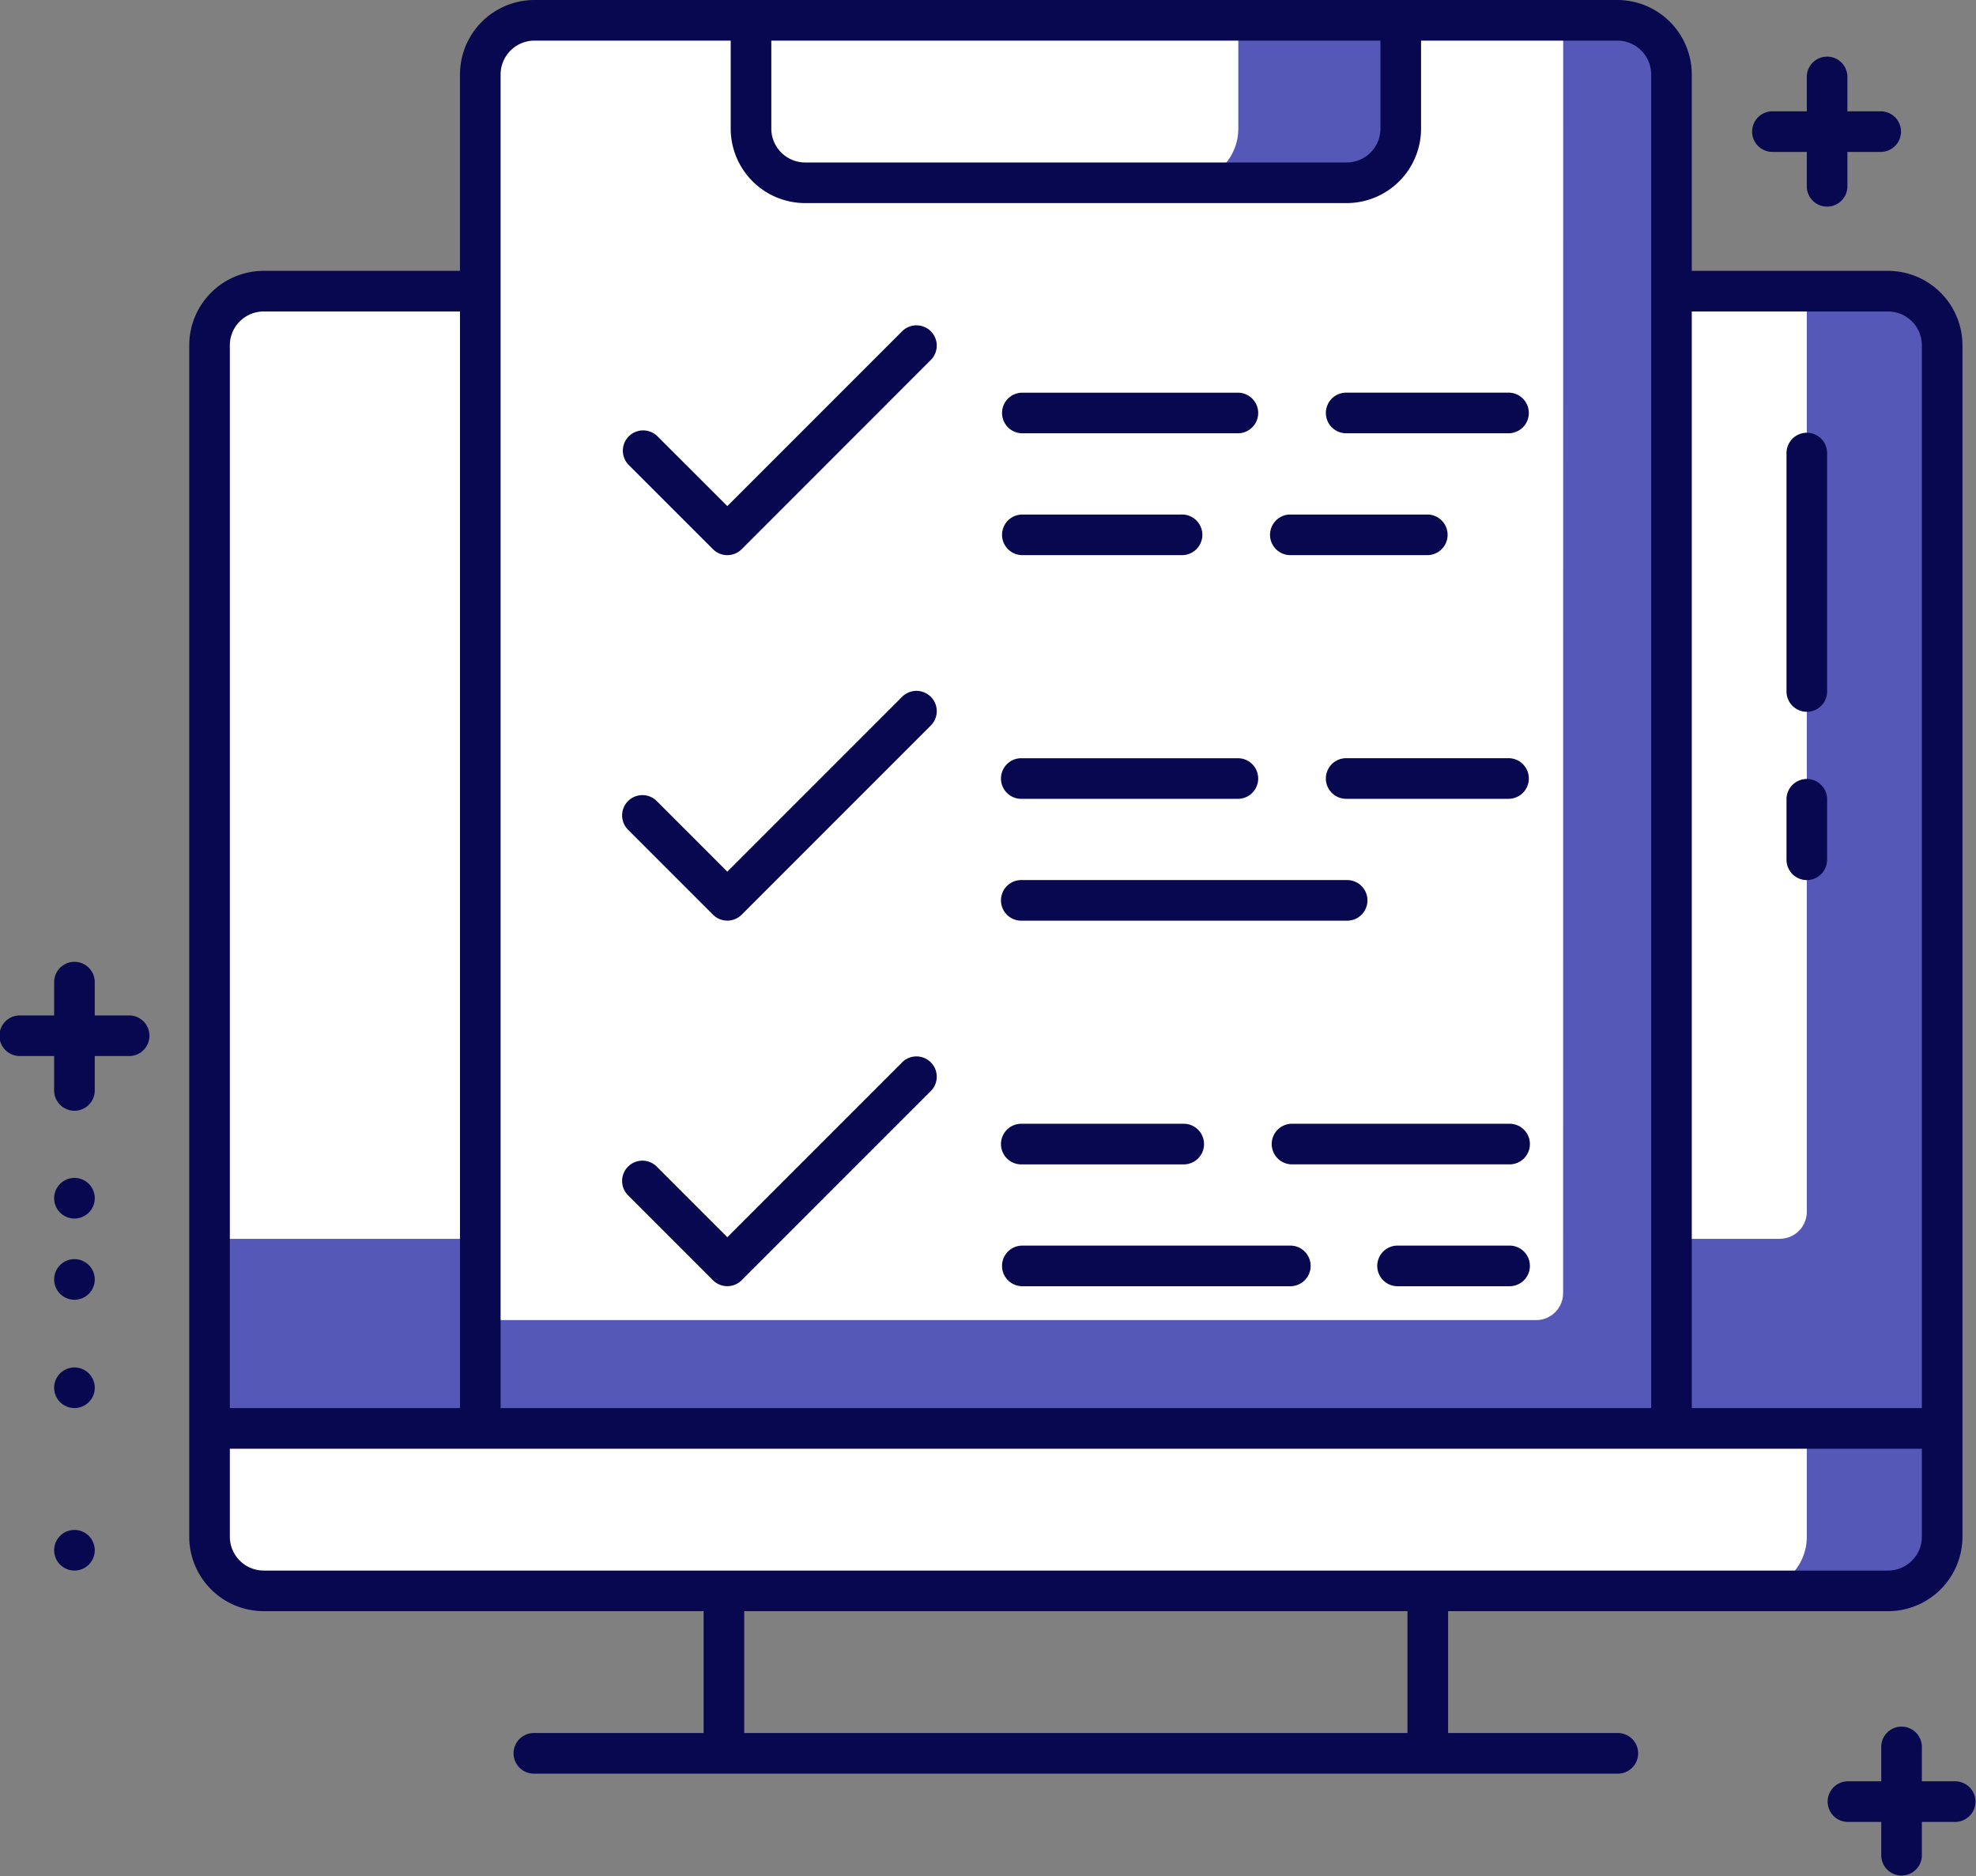
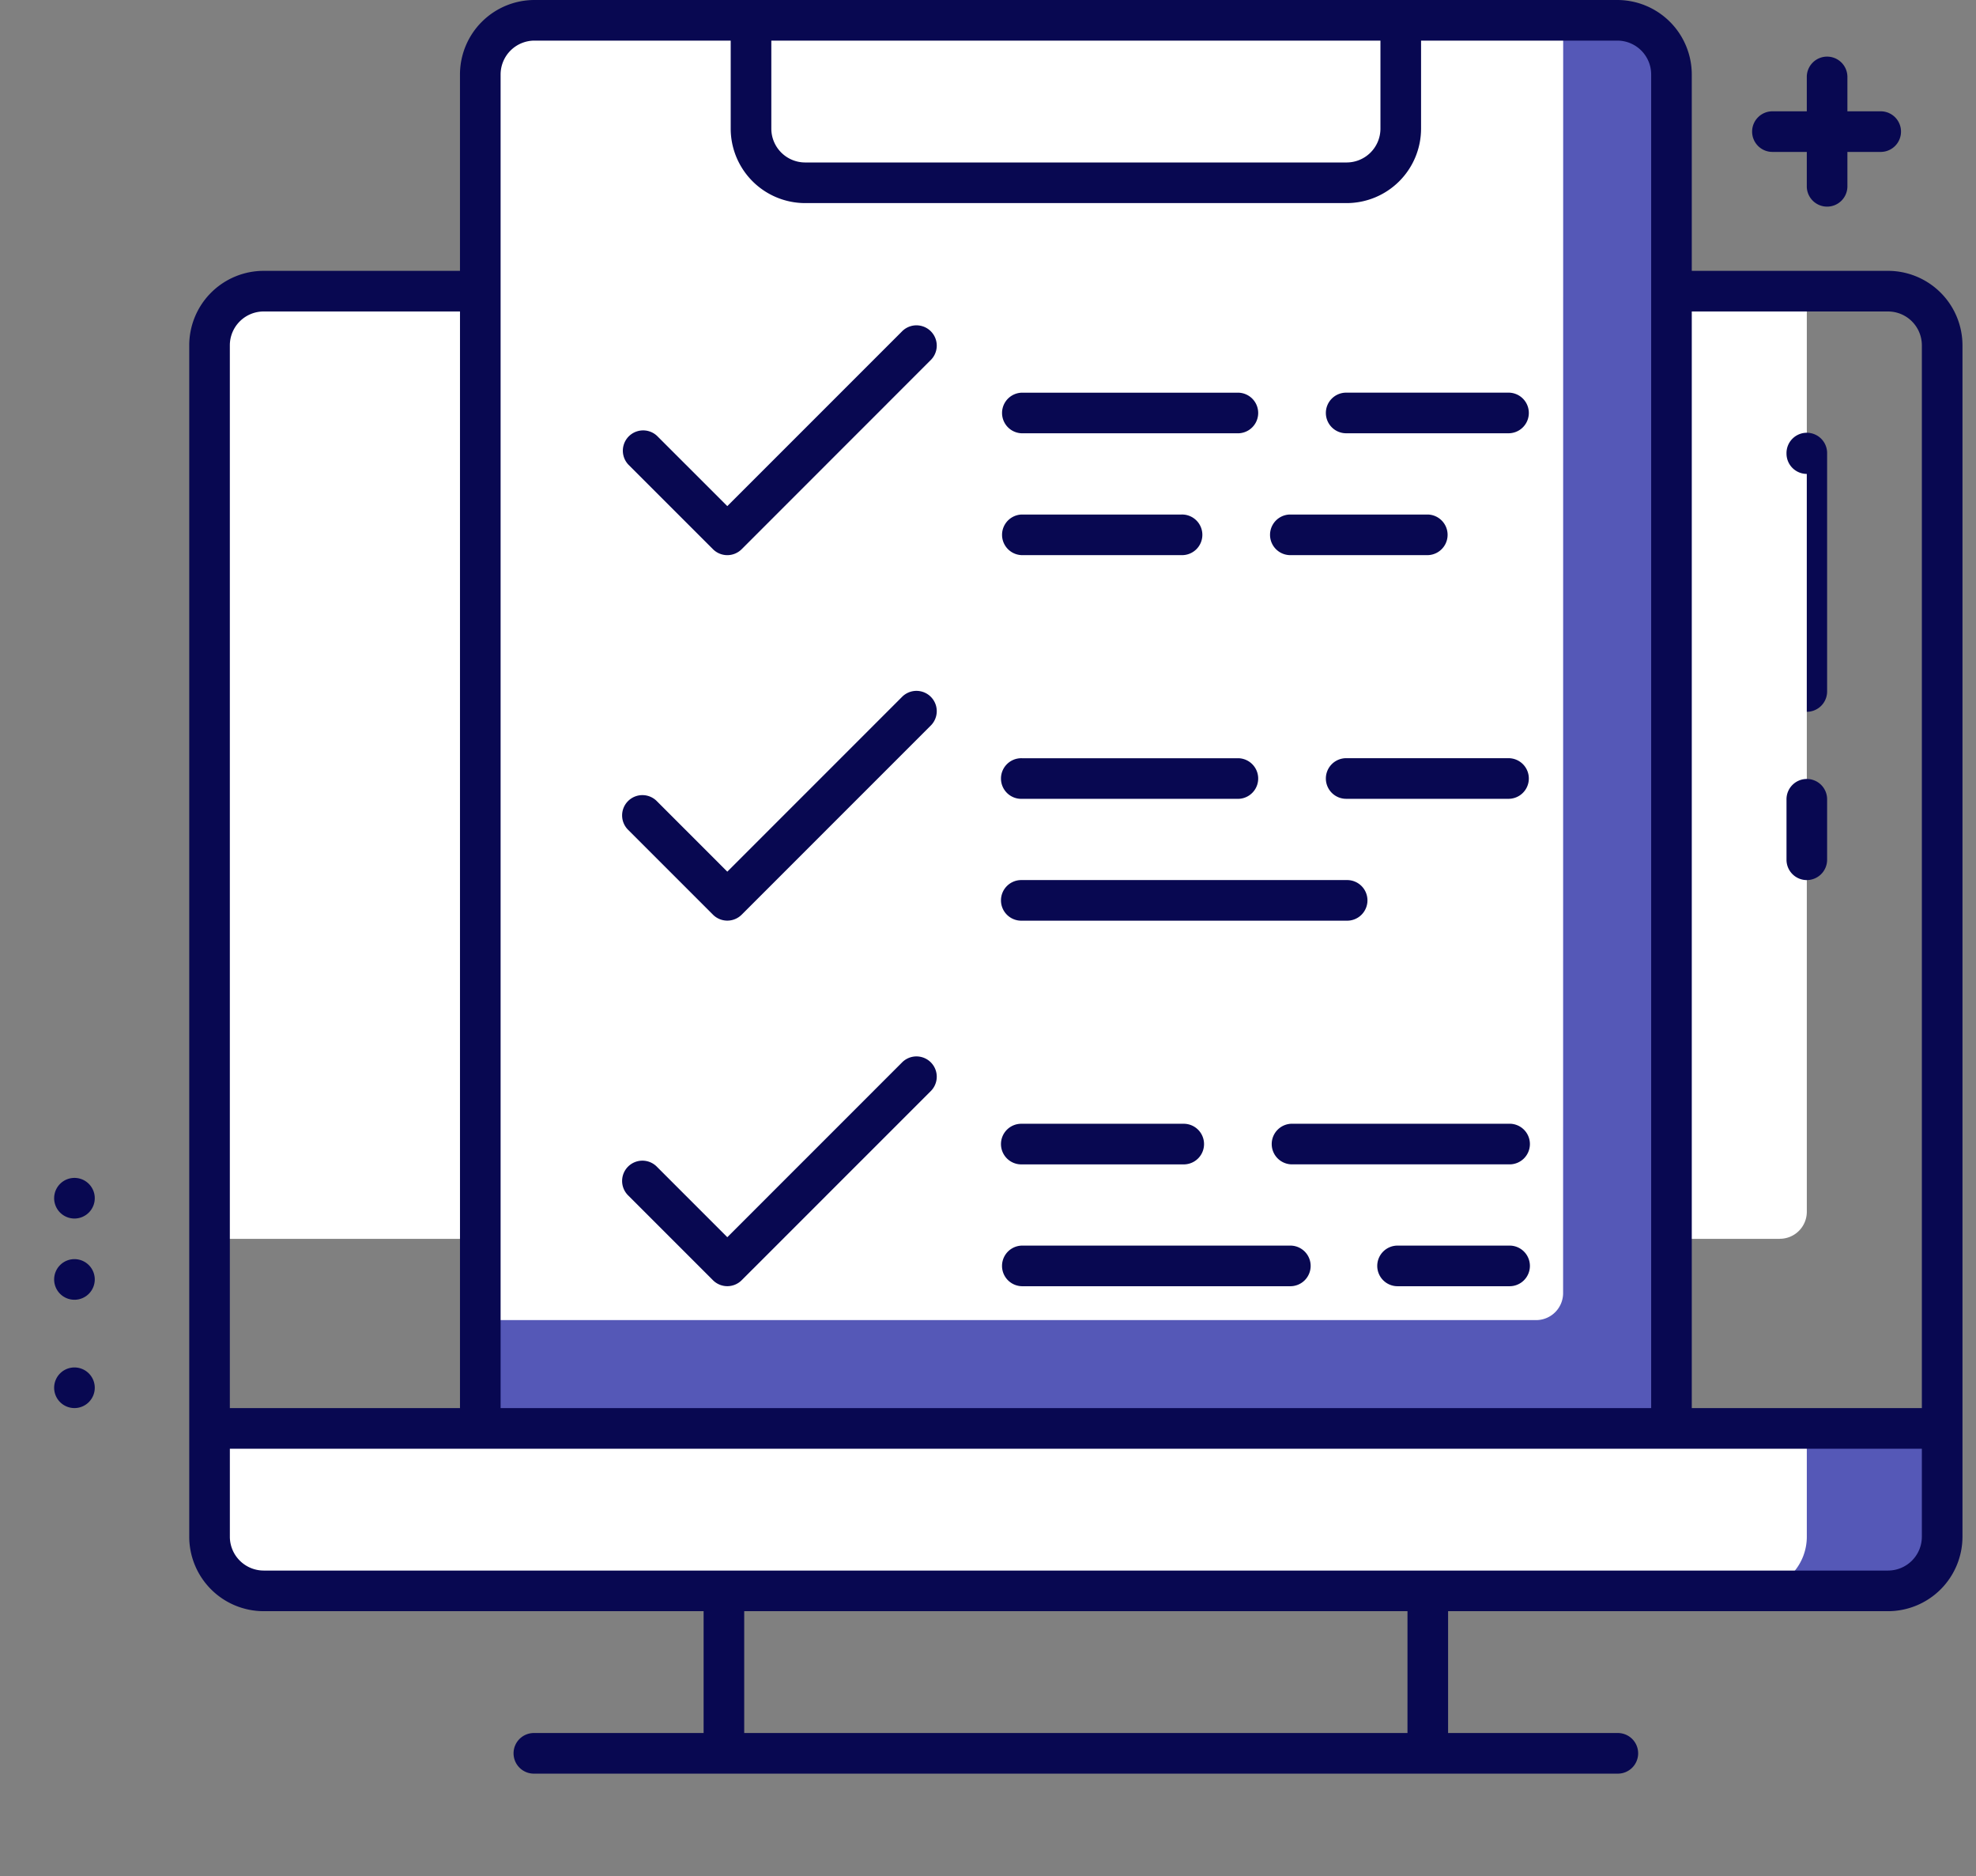
<svg xmlns="http://www.w3.org/2000/svg" id="Group_507" data-name="Group 507" width="139.044" height="131.986" viewBox="0 0 139.044 131.986">
  <rect x="0" y="0" width="139.044" height="131.986" fill="#808080" stroke="none" />
  <defs>
    <clipPath id="clip-path">
      <rect id="Rectangle_335" data-name="Rectangle 335" width="139.044" height="131.986" fill="none" />
    </clipPath>
  </defs>
  <g id="Group_506" data-name="Group 506" clip-path="url(#clip-path)">
    <path id="Path_6601" data-name="Path 6601" d="M125.849,64.182H11.55a3.81,3.81,0,0,1-3.81-3.81v-7.62H129.658v7.62a3.809,3.809,0,0,1-3.81,3.81" transform="translate(7.005 47.739)" fill="#5558b7" />
    <path id="Path_6602" data-name="Path 6602" d="M116.324,64.182H11.55a3.81,3.81,0,0,1-3.81-3.81v-7.62H120.134v7.62a3.809,3.809,0,0,1-3.81,3.81" transform="translate(7.005 47.739)" fill="#fff" />
-     <path id="Path_6603" data-name="Path 6603" d="M129.658,90.761H7.74v-76.2a3.811,3.811,0,0,1,3.81-3.81h114.3a3.81,3.81,0,0,1,3.81,3.81Z" transform="translate(7.005 9.73)" fill="#5558b7" />
    <path id="Path_6604" data-name="Path 6604" d="M118.229,77.426H7.74V14.562a3.81,3.81,0,0,1,3.81-3.81H120.134V75.521a1.9,1.9,0,0,1-1.9,1.9" transform="translate(7.005 9.73)" fill="#fff" />
    <path id="Path_6605" data-name="Path 6605" d="M97.75.75h-76.2a3.81,3.81,0,0,0-3.81,3.81V99.813H101.56V4.56A3.811,3.811,0,0,0,97.75.75" transform="translate(16.055 0.679)" fill="#5558b7" />
    <path id="Path_6606" data-name="Path 6606" d="M93.94.75H21.551a3.81,3.81,0,0,0-3.81,3.81V92.193H92.035a1.9,1.9,0,0,0,1.9-1.9Z" transform="translate(16.055 0.679)" fill="#fff" />
-     <path id="Path_6607" data-name="Path 6607" d="M73.46.75H27.741V8.37a3.81,3.81,0,0,0,3.81,3.81h38.1a3.811,3.811,0,0,0,3.81-3.81Z" transform="translate(25.105 0.679)" fill="#5558b7" />
    <path id="Path_6608" data-name="Path 6608" d="M62.031.75H27.741V8.37a3.81,3.81,0,0,0,3.81,3.81h26.67a3.811,3.811,0,0,0,3.81-3.81Z" transform="translate(25.105 0.679)" fill="#fff" />
    <path id="Path_6609" data-name="Path 6609" d="M42.694,12.422,30.371,24.745l-4.942-4.94a1.429,1.429,0,0,0-2.019,2.021l5.951,5.949a1.428,1.428,0,0,0,2.021,0L44.713,14.441a1.428,1.428,0,0,0-2.019-2.019" transform="translate(20.807 10.862)" fill="#080851" />
    <path id="Path_6610" data-name="Path 6610" d="M42.694,25.921,30.371,38.244,25.429,33.3a1.428,1.428,0,1,0-2.019,2.019l5.951,5.951a1.428,1.428,0,0,0,2.021,0L44.713,27.94a1.428,1.428,0,0,0-2.019-2.019" transform="translate(20.807 23.079)" fill="#080851" />
    <path id="Path_6611" data-name="Path 6611" d="M42.694,39.421,30.371,51.744,25.429,46.8a1.428,1.428,0,1,0-2.019,2.019l5.951,5.951a1.428,1.428,0,0,0,2.021,0L44.713,41.44a1.428,1.428,0,0,0-2.019-2.019" transform="translate(20.807 35.296)" fill="#080851" />
    <path id="Path_6612" data-name="Path 6612" d="M48.322,21.859h9.712a1.429,1.429,0,0,0,0-2.857H48.322a1.429,1.429,0,0,0,0,2.857" transform="translate(42.437 17.196)" fill="#080851" />
    <path id="Path_6613" data-name="Path 6613" d="M38.423,21.859H49.66a1.429,1.429,0,1,0,0-2.857H38.423a1.429,1.429,0,0,0,0,2.857" transform="translate(33.479 17.196)" fill="#080851" />
    <path id="Path_6614" data-name="Path 6614" d="M61.848,14.5H50.424a1.429,1.429,0,1,0,0,2.857H61.848a1.429,1.429,0,0,0,0-2.857" transform="translate(44.339 13.124)" fill="#080851" />
    <path id="Path_6615" data-name="Path 6615" d="M38.423,17.359H53.664a1.429,1.429,0,0,0,0-2.857H38.423a1.429,1.429,0,0,0,0,2.857" transform="translate(33.479 13.124)" fill="#080851" />
    <path id="Path_6616" data-name="Path 6616" d="M38.423,35.359H61.277a1.429,1.429,0,1,0,0-2.857H38.423a1.429,1.429,0,1,0,0,2.857" transform="translate(33.479 29.413)" fill="#080851" />
    <path id="Path_6617" data-name="Path 6617" d="M61.848,28H50.424a1.429,1.429,0,1,0,0,2.857H61.848a1.429,1.429,0,0,0,0-2.857" transform="translate(44.339 25.341)" fill="#080851" />
    <path id="Path_6618" data-name="Path 6618" d="M38.423,30.859H53.664a1.429,1.429,0,0,0,0-2.857H38.423a1.429,1.429,0,1,0,0,2.857" transform="translate(33.479 25.341)" fill="#080851" />
    <path id="Path_6619" data-name="Path 6619" d="M60.13,46H52.322a1.429,1.429,0,1,0,0,2.857H60.13a1.429,1.429,0,1,0,0-2.857" transform="translate(46.057 41.631)" fill="#080851" />
    <path id="Path_6620" data-name="Path 6620" d="M57.281,46H38.422a1.429,1.429,0,0,0,0,2.857H57.281a1.429,1.429,0,1,0,0-2.857" transform="translate(33.478 41.631)" fill="#080851" />
    <path id="Path_6621" data-name="Path 6621" d="M63.658,41.5H48.424a1.429,1.429,0,1,0,0,2.857H63.658a1.429,1.429,0,1,0,0-2.857" transform="translate(42.529 37.558)" fill="#080851" />
    <path id="Path_6622" data-name="Path 6622" d="M38.423,44.359H49.854a1.429,1.429,0,0,0,0-2.857H38.423a1.429,1.429,0,1,0,0,2.857" transform="translate(33.479 37.558)" fill="#080851" />
-     <path id="Path_6623" data-name="Path 6623" d="M67.419,35.595a1.429,1.429,0,0,0,1.429-1.429V17.431a1.429,1.429,0,1,0-2.857,0V34.166a1.429,1.429,0,0,0,1.429,1.429" transform="translate(59.719 14.481)" fill="#080851" />
+     <path id="Path_6623" data-name="Path 6623" d="M67.419,35.595a1.429,1.429,0,0,0,1.429-1.429V17.431a1.429,1.429,0,1,0-2.857,0a1.429,1.429,0,0,0,1.429,1.429" transform="translate(59.719 14.481)" fill="#080851" />
    <path id="Path_6624" data-name="Path 6624" d="M67.419,35.863a1.429,1.429,0,0,0,1.429-1.429V30.217a1.429,1.429,0,1,0-2.857,0v4.218a1.429,1.429,0,0,0,1.429,1.429" transform="translate(59.719 26.052)" fill="#080851" />
    <path id="Path_6625" data-name="Path 6625" d="M126.527,19.055H112.718V5.239A5.244,5.244,0,0,0,107.479,0H31.28a5.244,5.244,0,0,0-5.239,5.239V19.055H12.229A5.243,5.243,0,0,0,6.99,24.294v83.817a5.243,5.243,0,0,0,5.239,5.239H43.185v8.572H31.278a1.429,1.429,0,1,0,0,2.857h76.2a1.429,1.429,0,1,0,0-2.857H95.571V113.35h30.956a5.243,5.243,0,0,0,5.239-5.239V24.294a5.243,5.243,0,0,0-5.239-5.239M47.949,2.857H90.811V9.049A2.382,2.382,0,0,1,88.43,11.43H50.33a2.383,2.383,0,0,1-2.381-2.381ZM28.9,22.553V5.239A2.385,2.385,0,0,1,31.28,2.857H45.091V9.049a5.243,5.243,0,0,0,5.239,5.239h38.1a5.243,5.243,0,0,0,5.239-5.239V2.857h13.811a2.383,2.383,0,0,1,2.381,2.381V99.063H28.9ZM9.847,24.294a2.383,2.383,0,0,1,2.381-2.381H26.042v77.15H9.847Zm82.866,97.628H46.042V113.35H92.714Zm36.195-13.811a2.383,2.383,0,0,1-2.381,2.381H12.229a2.385,2.385,0,0,1-2.381-2.381V101.92H128.908Zm0-9.049h-16.19V21.913h13.809a2.382,2.382,0,0,1,2.381,2.381Z" transform="translate(6.326 0)" fill="#080851" />
-     <path id="Path_6626" data-name="Path 6626" d="M9.049,39.311H6.667V36.93a1.429,1.429,0,0,0-2.857,0v2.381H1.429a1.429,1.429,0,1,0,0,2.857H3.81V44.55a1.429,1.429,0,1,0,2.857,0V42.168H9.049a1.429,1.429,0,1,0,0-2.857" transform="translate(0 32.127)" fill="#080851" />
    <path id="Path_6627" data-name="Path 6627" d="M3.429,43.5a1.429,1.429,0,1,0,1.429,1.429A1.428,1.428,0,0,0,3.429,43.5" transform="translate(1.81 39.368)" fill="#080851" />
    <path id="Path_6628" data-name="Path 6628" d="M3.429,46.5a1.429,1.429,0,1,0,1.429,1.429A1.429,1.429,0,0,0,3.429,46.5" transform="translate(1.81 42.083)" fill="#080851" />
    <path id="Path_6629" data-name="Path 6629" d="M3.429,50.5a1.429,1.429,0,1,0,1.429,1.429A1.429,1.429,0,0,0,3.429,50.5" transform="translate(1.81 45.703)" fill="#080851" />
-     <path id="Path_6630" data-name="Path 6630" d="M3.429,56.5a1.429,1.429,0,1,0,1.429,1.429A1.429,1.429,0,0,0,3.429,56.5" transform="translate(1.81 51.134)" fill="#080851" />
    <path id="Path_6631" data-name="Path 6631" d="M71.407,3.54V5.921h2.381a1.429,1.429,0,0,1,0,2.857H71.407V11.16a1.429,1.429,0,1,1-2.857,0V8.778H66.169a1.429,1.429,0,1,1,0-2.857H68.55V3.54a1.429,1.429,0,1,1,2.857,0" transform="translate(58.588 1.91)" fill="#080851" />
-     <path id="Path_6632" data-name="Path 6632" d="M74.157,65.214v2.381h2.381a1.429,1.429,0,0,1,0,2.857H74.157v2.381a1.429,1.429,0,0,1-2.857,0V70.452H68.919a1.429,1.429,0,0,1,0-2.857H71.3V65.214a1.429,1.429,0,1,1,2.857,0" transform="translate(61.077 57.724)" fill="#080851" />
  </g>
</svg>